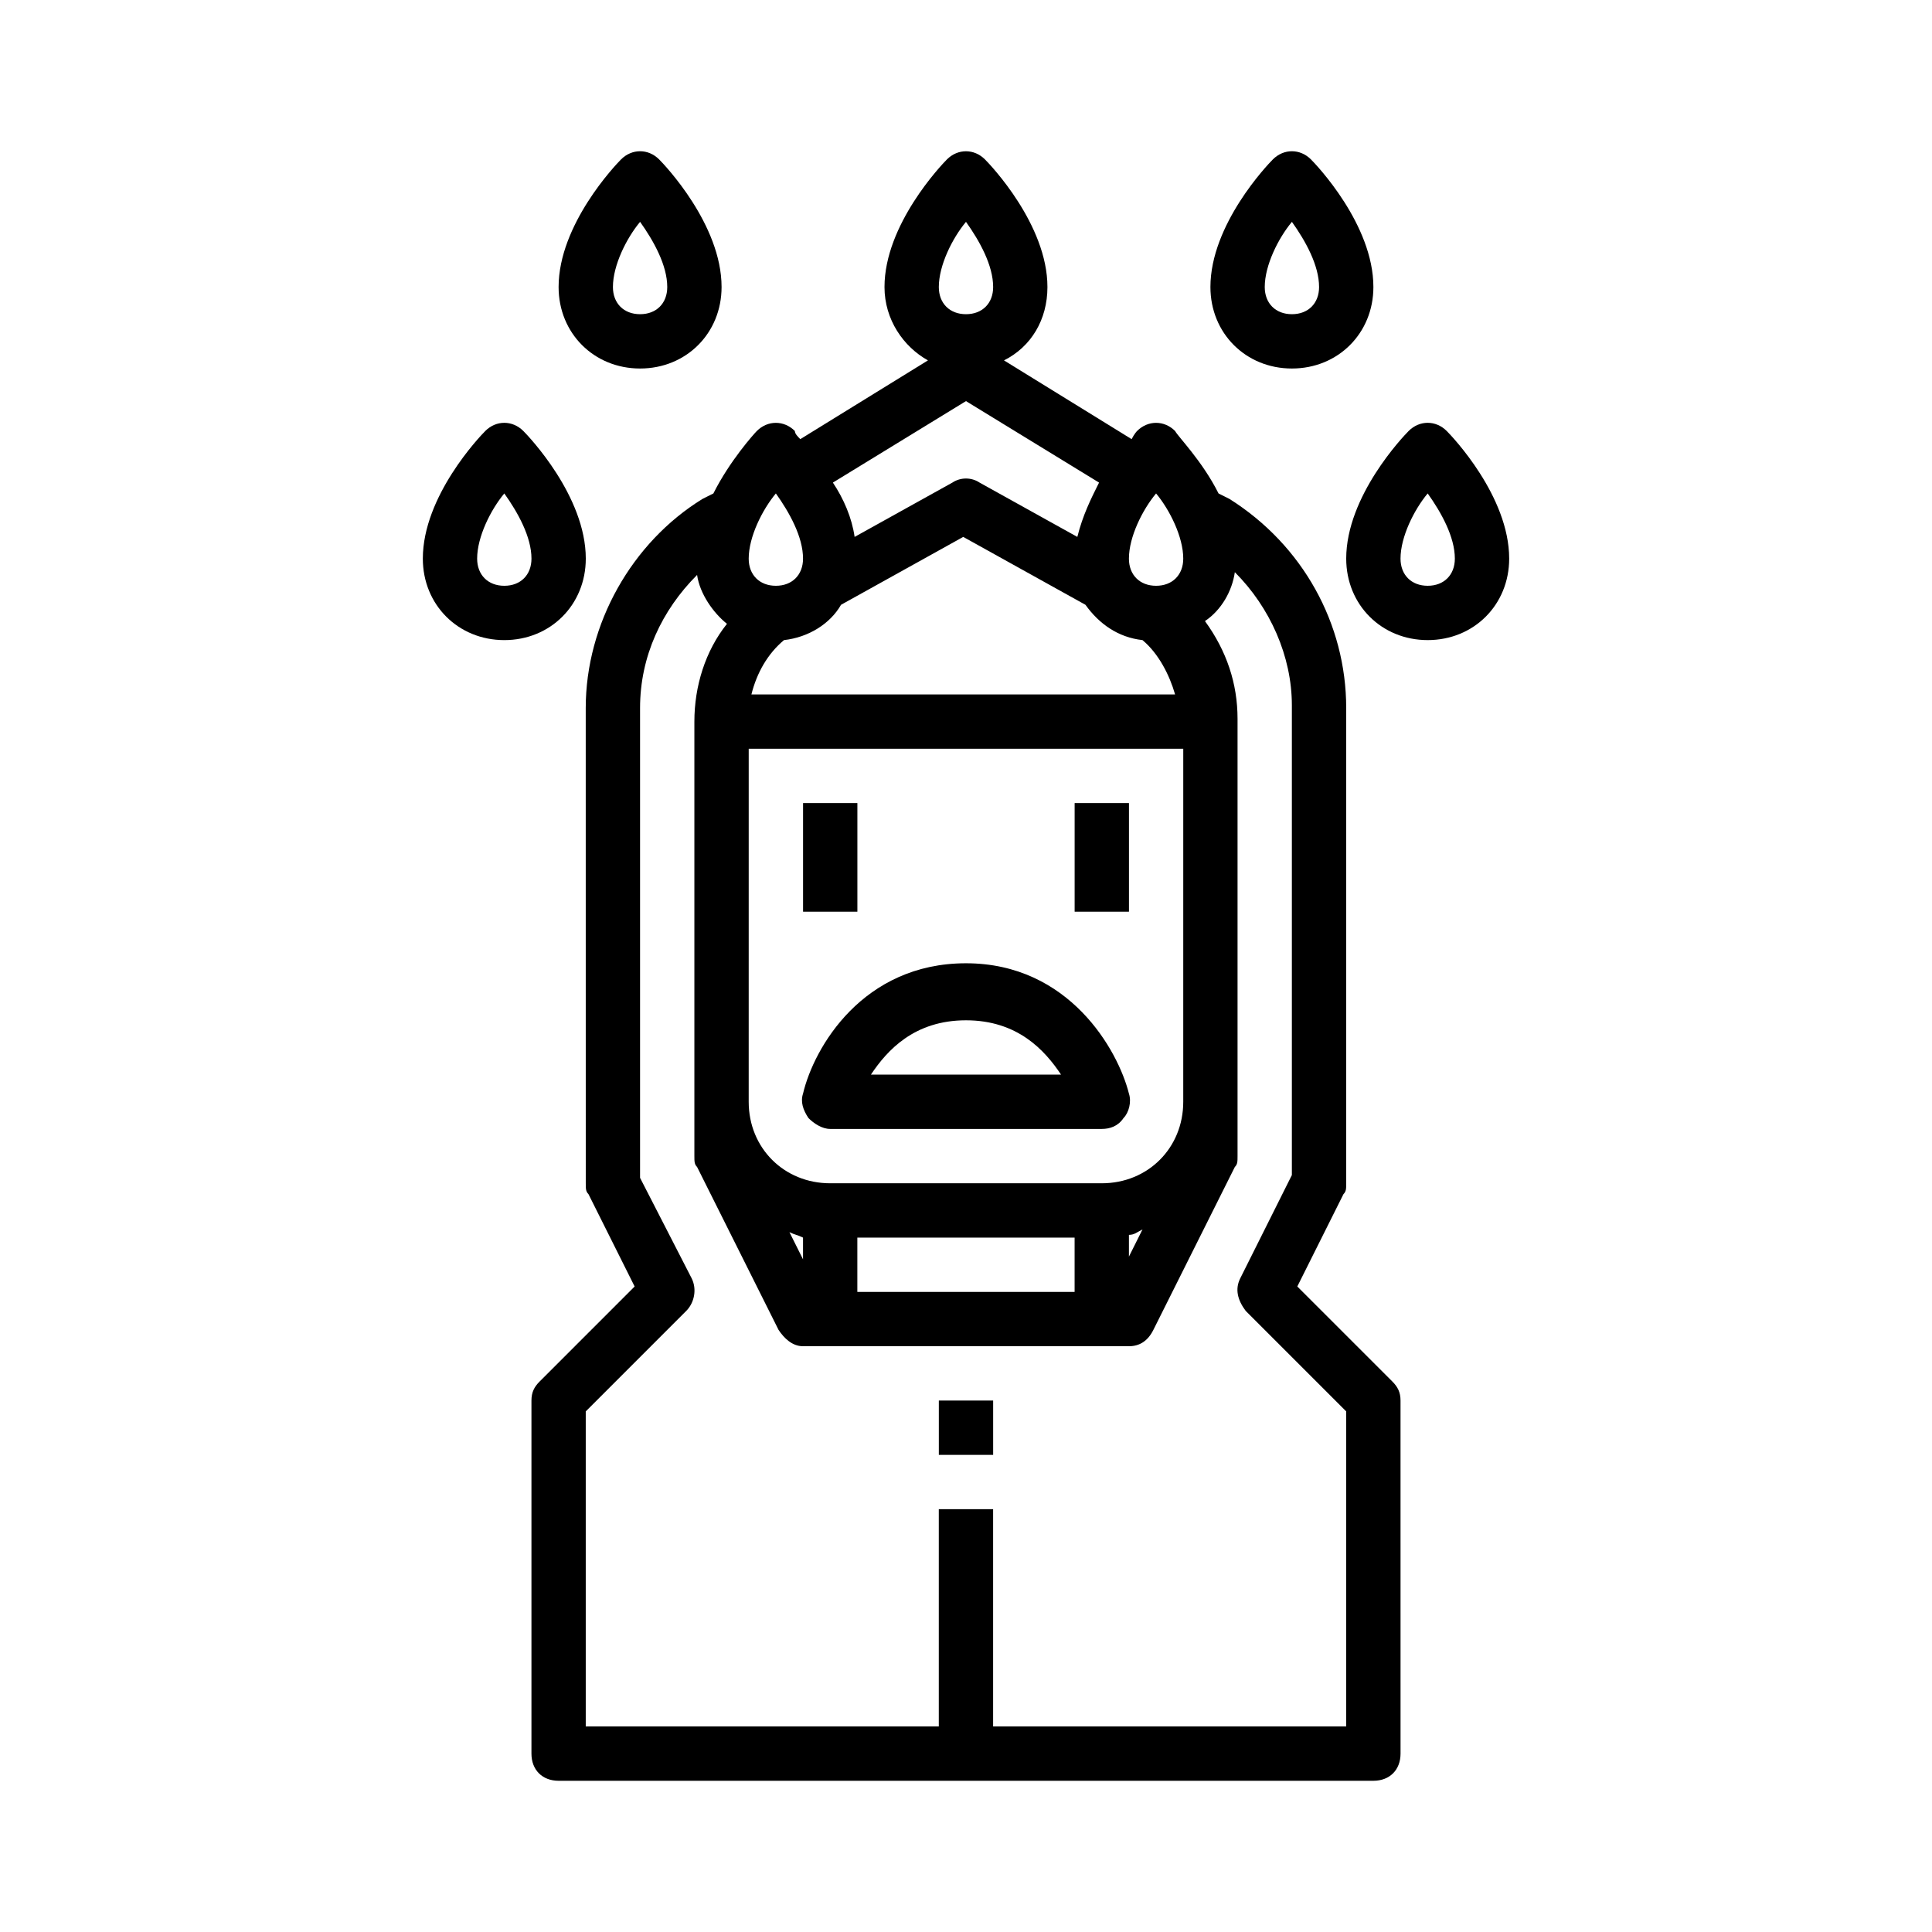
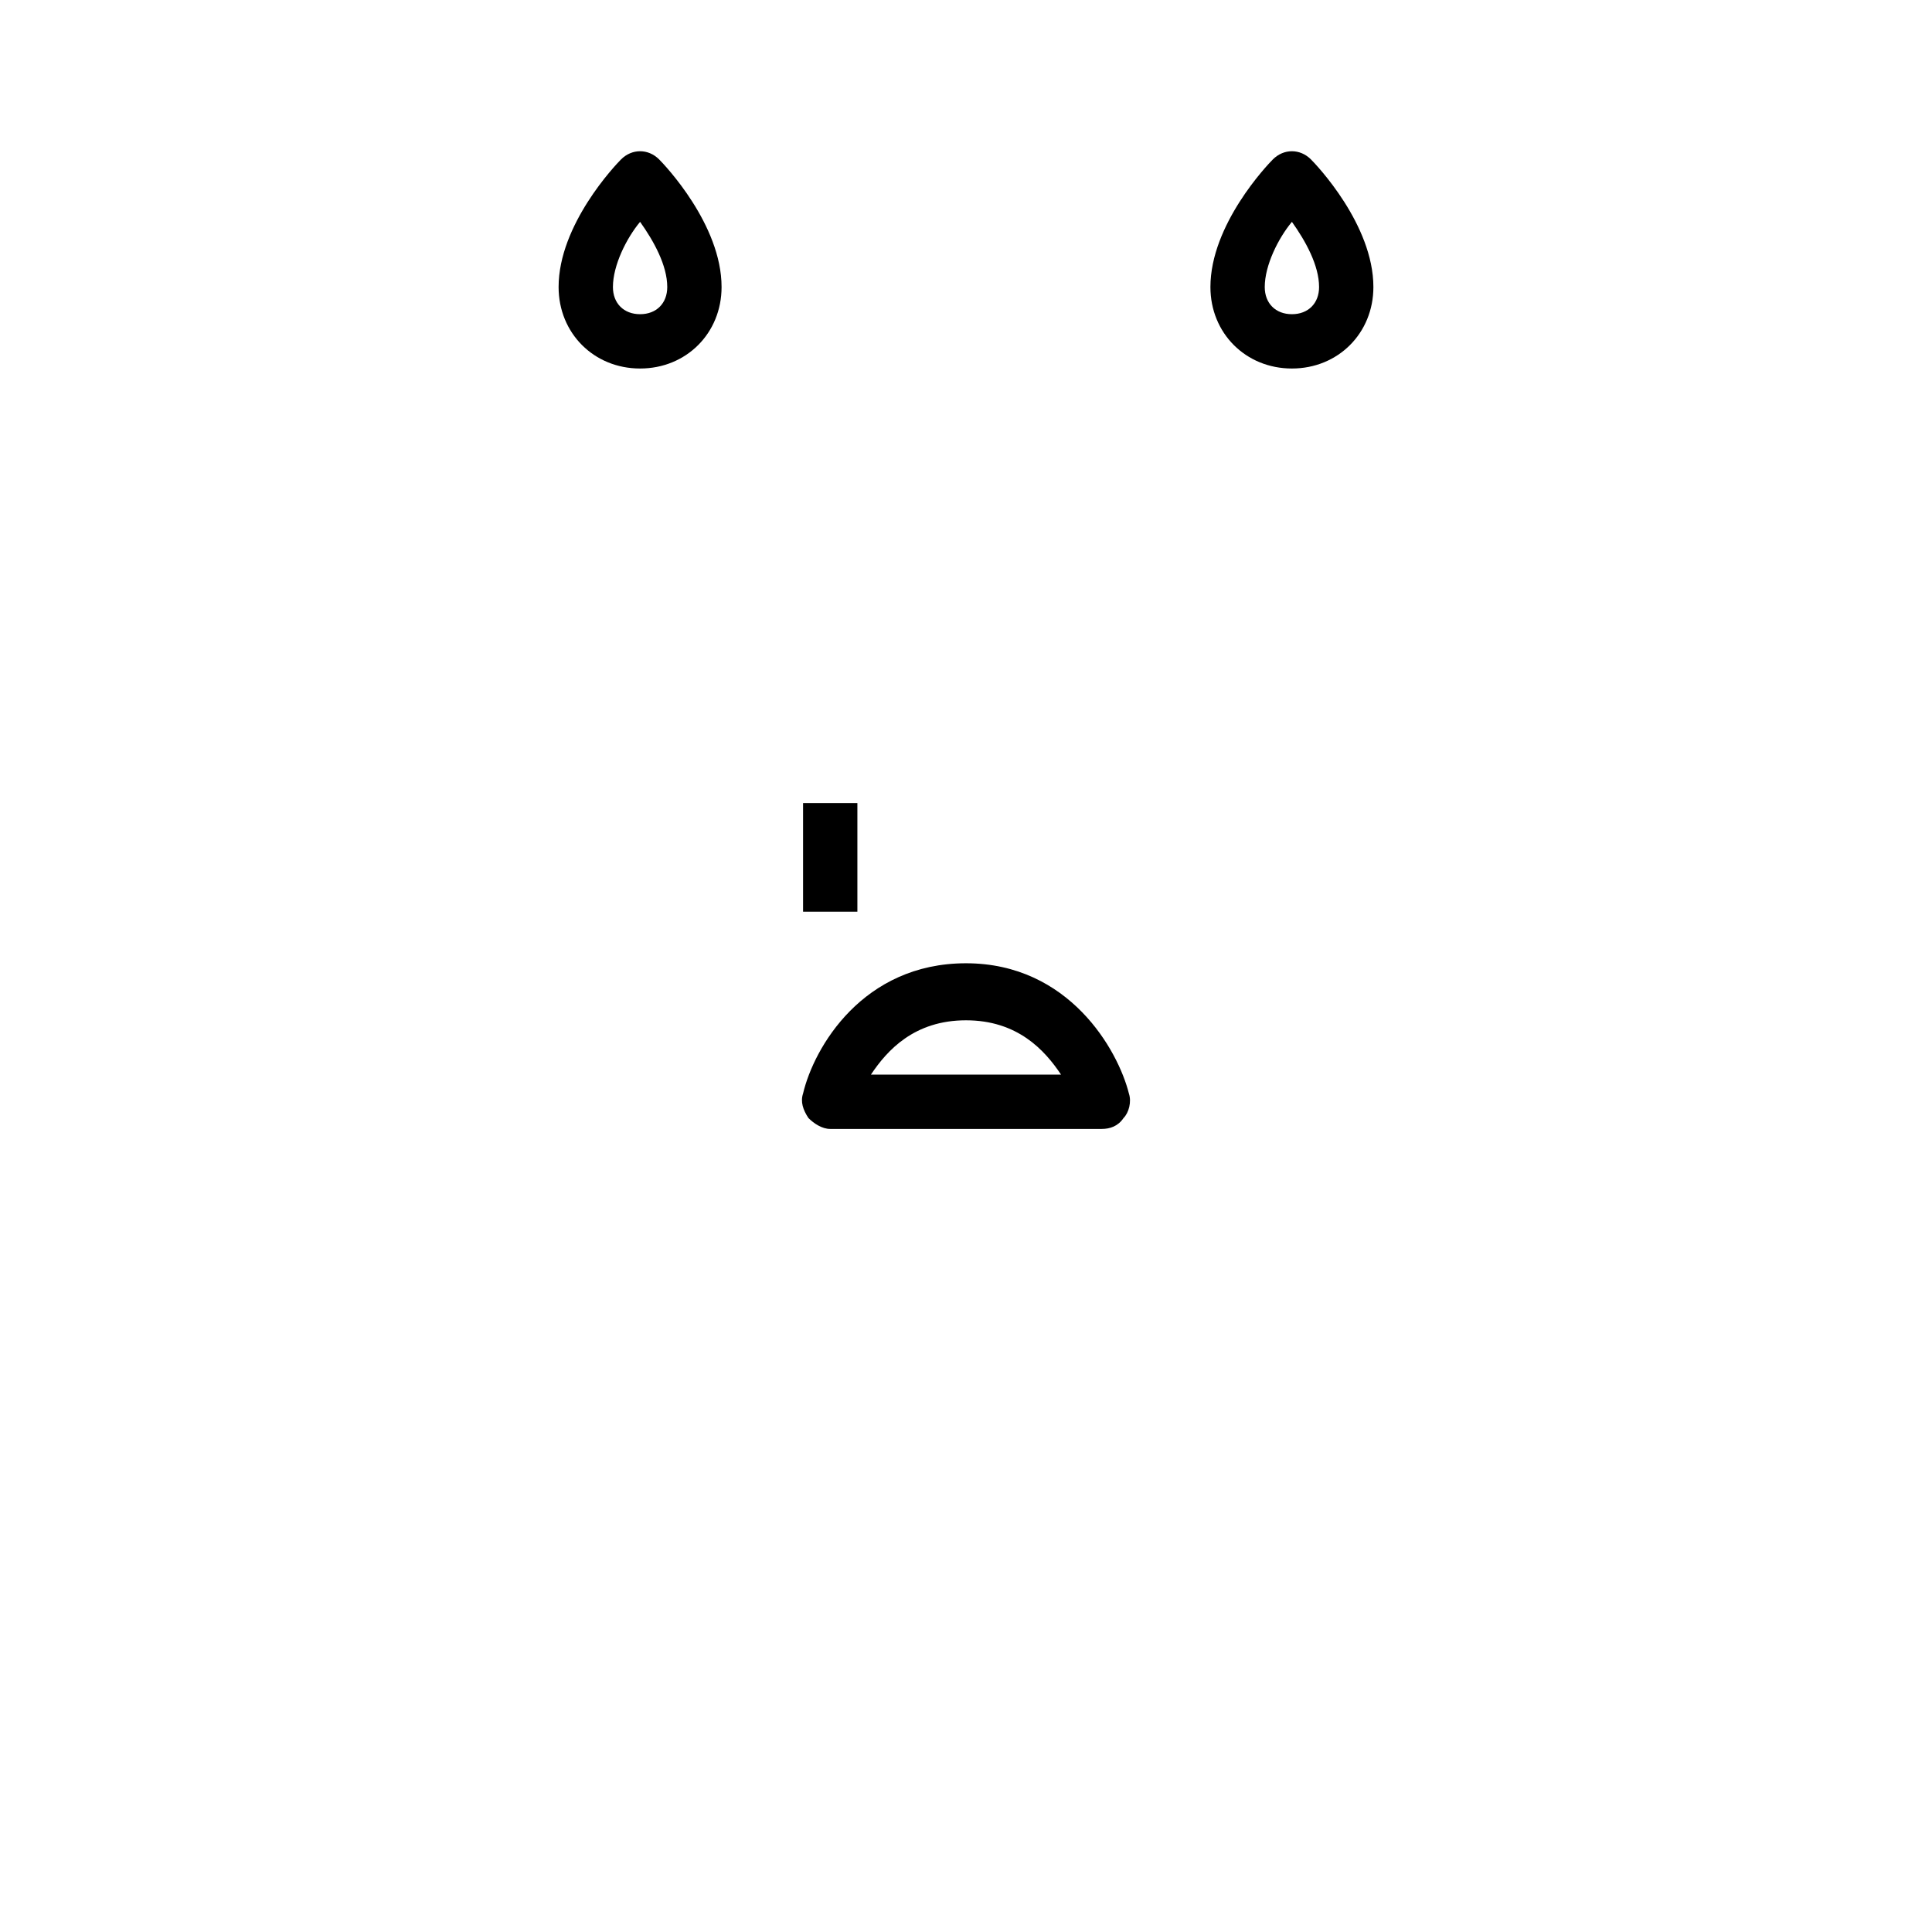
<svg xmlns="http://www.w3.org/2000/svg" fill="#000000" width="800px" height="800px" version="1.1" viewBox="144 144 512 512">
  <g>
    <path d="m356.82 356.82h14.395v28.789h-14.395z" />
-     <path d="m428.79 356.82h14.395v28.789h-14.395z" />
-     <path d="m487.8 484.93 12.234-24.473c0.723-0.719 0.723-1.438 0.723-2.875v-125.95c0-22.312-11.516-43.184-30.949-55.418l-2.879-1.441c-4.32-8.637-10.797-15.113-11.516-16.555-2.879-2.879-7.199-2.879-10.078 0 0 0-0.719 0.719-1.441 2.16l-33.828-20.871c7.199-3.598 11.516-10.797 11.516-19.434 0-16.555-15.113-32.387-16.555-33.828-2.879-2.879-7.199-2.879-10.078 0-1.434 1.441-16.547 17.273-16.547 33.828 0 8.637 5.039 15.836 11.516 19.434l-33.828 20.871c-0.719-0.719-1.441-1.441-1.441-2.16-2.879-2.879-7.199-2.879-10.078 0-0.719 0.719-7.199 7.918-11.516 16.555l-2.879 1.441c-18.715 11.516-30.949 33.109-30.949 55.418l0.008 125.95c0 1.441 0 2.16 0.719 2.879l12.234 24.473-25.191 25.191c-1.438 1.434-2.156 2.875-2.156 5.035v93.566c0 4.32 2.879 7.199 7.199 7.199h215.92c4.32 0 7.199-2.879 7.199-7.199l-0.004-93.566c0-2.16-0.719-3.598-2.16-5.039zm-130.99-7.195-3.598-7.199c1.441 0.719 2.16 0.719 3.598 1.441zm14.395-5.758h57.578v14.395h-57.578zm71.973-0.723c1.441 0 2.16-0.719 3.598-1.441l-3.598 7.199zm14.395-35.266c0 12.234-9.355 21.594-21.594 21.594h-71.973c-12.234 0-21.594-9.355-21.594-21.594l0.004-93.562h115.16zm-114.44-107.96c1.441-5.758 4.32-10.797 8.637-14.395 6.477-0.719 12.234-4.32 15.113-9.355l32.387-17.992 32.387 17.992c3.598 5.039 8.637 8.637 15.113 9.355 4.32 3.598 7.199 9.355 8.637 14.395zm114.44-35.988c0 4.32-2.879 7.199-7.199 7.199-4.32 0-7.199-2.879-7.199-7.199 0-5.758 3.598-12.957 7.199-17.273 3.598 4.32 7.199 11.516 7.199 17.273zm-57.578-89.246c3.598 5.039 7.199 11.516 7.199 17.273 0 4.32-2.879 7.199-7.199 7.199s-7.199-2.879-7.199-7.199c0-5.758 3.598-12.953 7.199-17.273zm0 47.504 35.266 21.594c-2.16 4.32-4.32 8.637-5.758 14.395l-25.91-14.395c-2.16-1.441-5.039-1.441-7.199 0l-25.91 14.395c-0.719-5.039-2.879-10.078-5.758-14.395zm-50.383 24.469c3.598 5.039 7.199 11.516 7.199 17.273 0 4.32-2.879 7.199-7.199 7.199-4.32 0-7.199-2.879-7.199-7.199 0.004-5.758 3.602-12.953 7.199-17.273zm151.14 326.76h-93.566v-57.578h-14.395v57.578h-93.562v-83.488l26.629-26.629c2.16-2.16 2.879-5.758 1.441-8.637l-13.676-26.633v-124.51c0-13.676 5.758-25.91 15.113-35.266 0.719 5.039 4.32 10.078 7.918 12.957-5.758 7.199-8.637 16.555-8.637 25.91v115.15c0 1.441 0 2.16 0.719 2.879l21.594 43.184c1.441 2.16 3.598 4.32 6.477 4.32h86.367c2.879 0 5.039-1.441 6.477-4.32l21.594-43.184c0.719-0.719 0.719-1.438 0.719-2.879v-115.88c0-9.355-2.879-17.992-8.637-25.91 4.32-2.879 7.199-7.918 7.918-12.957 9.355 9.355 15.113 22.312 15.113 35.266v124.51l-13.676 27.352c-1.441 2.879-0.719 5.758 1.441 8.637l26.629 26.629z" />
-     <path d="m299.24 292.04c0-16.555-15.113-32.387-16.555-33.828-2.879-2.879-7.199-2.879-10.078 0-1.438 1.441-16.551 17.273-16.551 33.828 0 12.234 9.355 21.594 21.594 21.594 12.23 0 21.59-9.359 21.59-21.594zm-21.594 7.199c-4.32 0-7.199-2.879-7.199-7.199 0-5.758 3.598-12.957 7.199-17.273 3.598 5.039 7.199 11.516 7.199 17.273 0 4.32-2.879 7.199-7.199 7.199z" />
    <path d="m313.63 241.66c12.234 0 21.594-9.355 21.594-21.594 0-16.555-15.113-32.387-16.555-33.828-2.879-2.879-7.199-2.879-10.078 0-1.441 1.441-16.555 17.273-16.555 33.828 0 12.234 9.355 21.594 21.594 21.594zm0-38.867c3.598 5.039 7.199 11.516 7.199 17.273 0 4.32-2.879 7.199-7.199 7.199-4.32 0-7.199-2.879-7.199-7.199 0-5.758 3.598-12.953 7.199-17.273z" />
    <path d="m486.37 241.66c12.234 0 21.594-9.355 21.594-21.594 0-16.555-15.113-32.387-16.555-33.828-2.879-2.879-7.199-2.879-10.078 0-1.441 1.441-16.555 17.273-16.555 33.828 0 12.234 9.355 21.594 21.594 21.594zm0-38.867c3.598 5.039 7.199 11.516 7.199 17.273 0 4.32-2.879 7.199-7.199 7.199-4.32 0-7.199-2.879-7.199-7.199 0-5.758 3.598-12.953 7.199-17.273z" />
-     <path d="m527.39 258.21c-2.879-2.879-7.199-2.879-10.078 0-1.438 1.441-16.551 17.273-16.551 33.828 0 12.234 9.355 21.594 21.594 21.594 12.234 0 21.594-9.355 21.594-21.594-0.004-16.555-15.121-32.387-16.559-33.828zm-5.039 41.027c-4.32 0-7.199-2.879-7.199-7.199 0-5.758 3.598-12.957 7.199-17.273 3.598 5.039 7.199 11.516 7.199 17.273 0 4.32-2.879 7.199-7.199 7.199z" />
-     <path d="m392.8 515.16h14.395v14.395h-14.395z" />
    <path d="m435.98 443.18c2.16 0 4.32-0.719 5.758-2.879 1.441-1.441 2.16-4.32 1.441-6.477-2.879-11.516-15.836-34.547-43.184-34.547-27.352 0-40.305 22.312-43.184 34.547-0.719 2.16 0 4.32 1.441 6.477 1.441 1.441 3.598 2.879 5.758 2.879zm-35.984-28.789c13.676 0 20.871 7.918 25.191 14.395h-50.383c4.316-6.481 11.516-14.395 25.191-14.395z" />
  </g>
</svg>